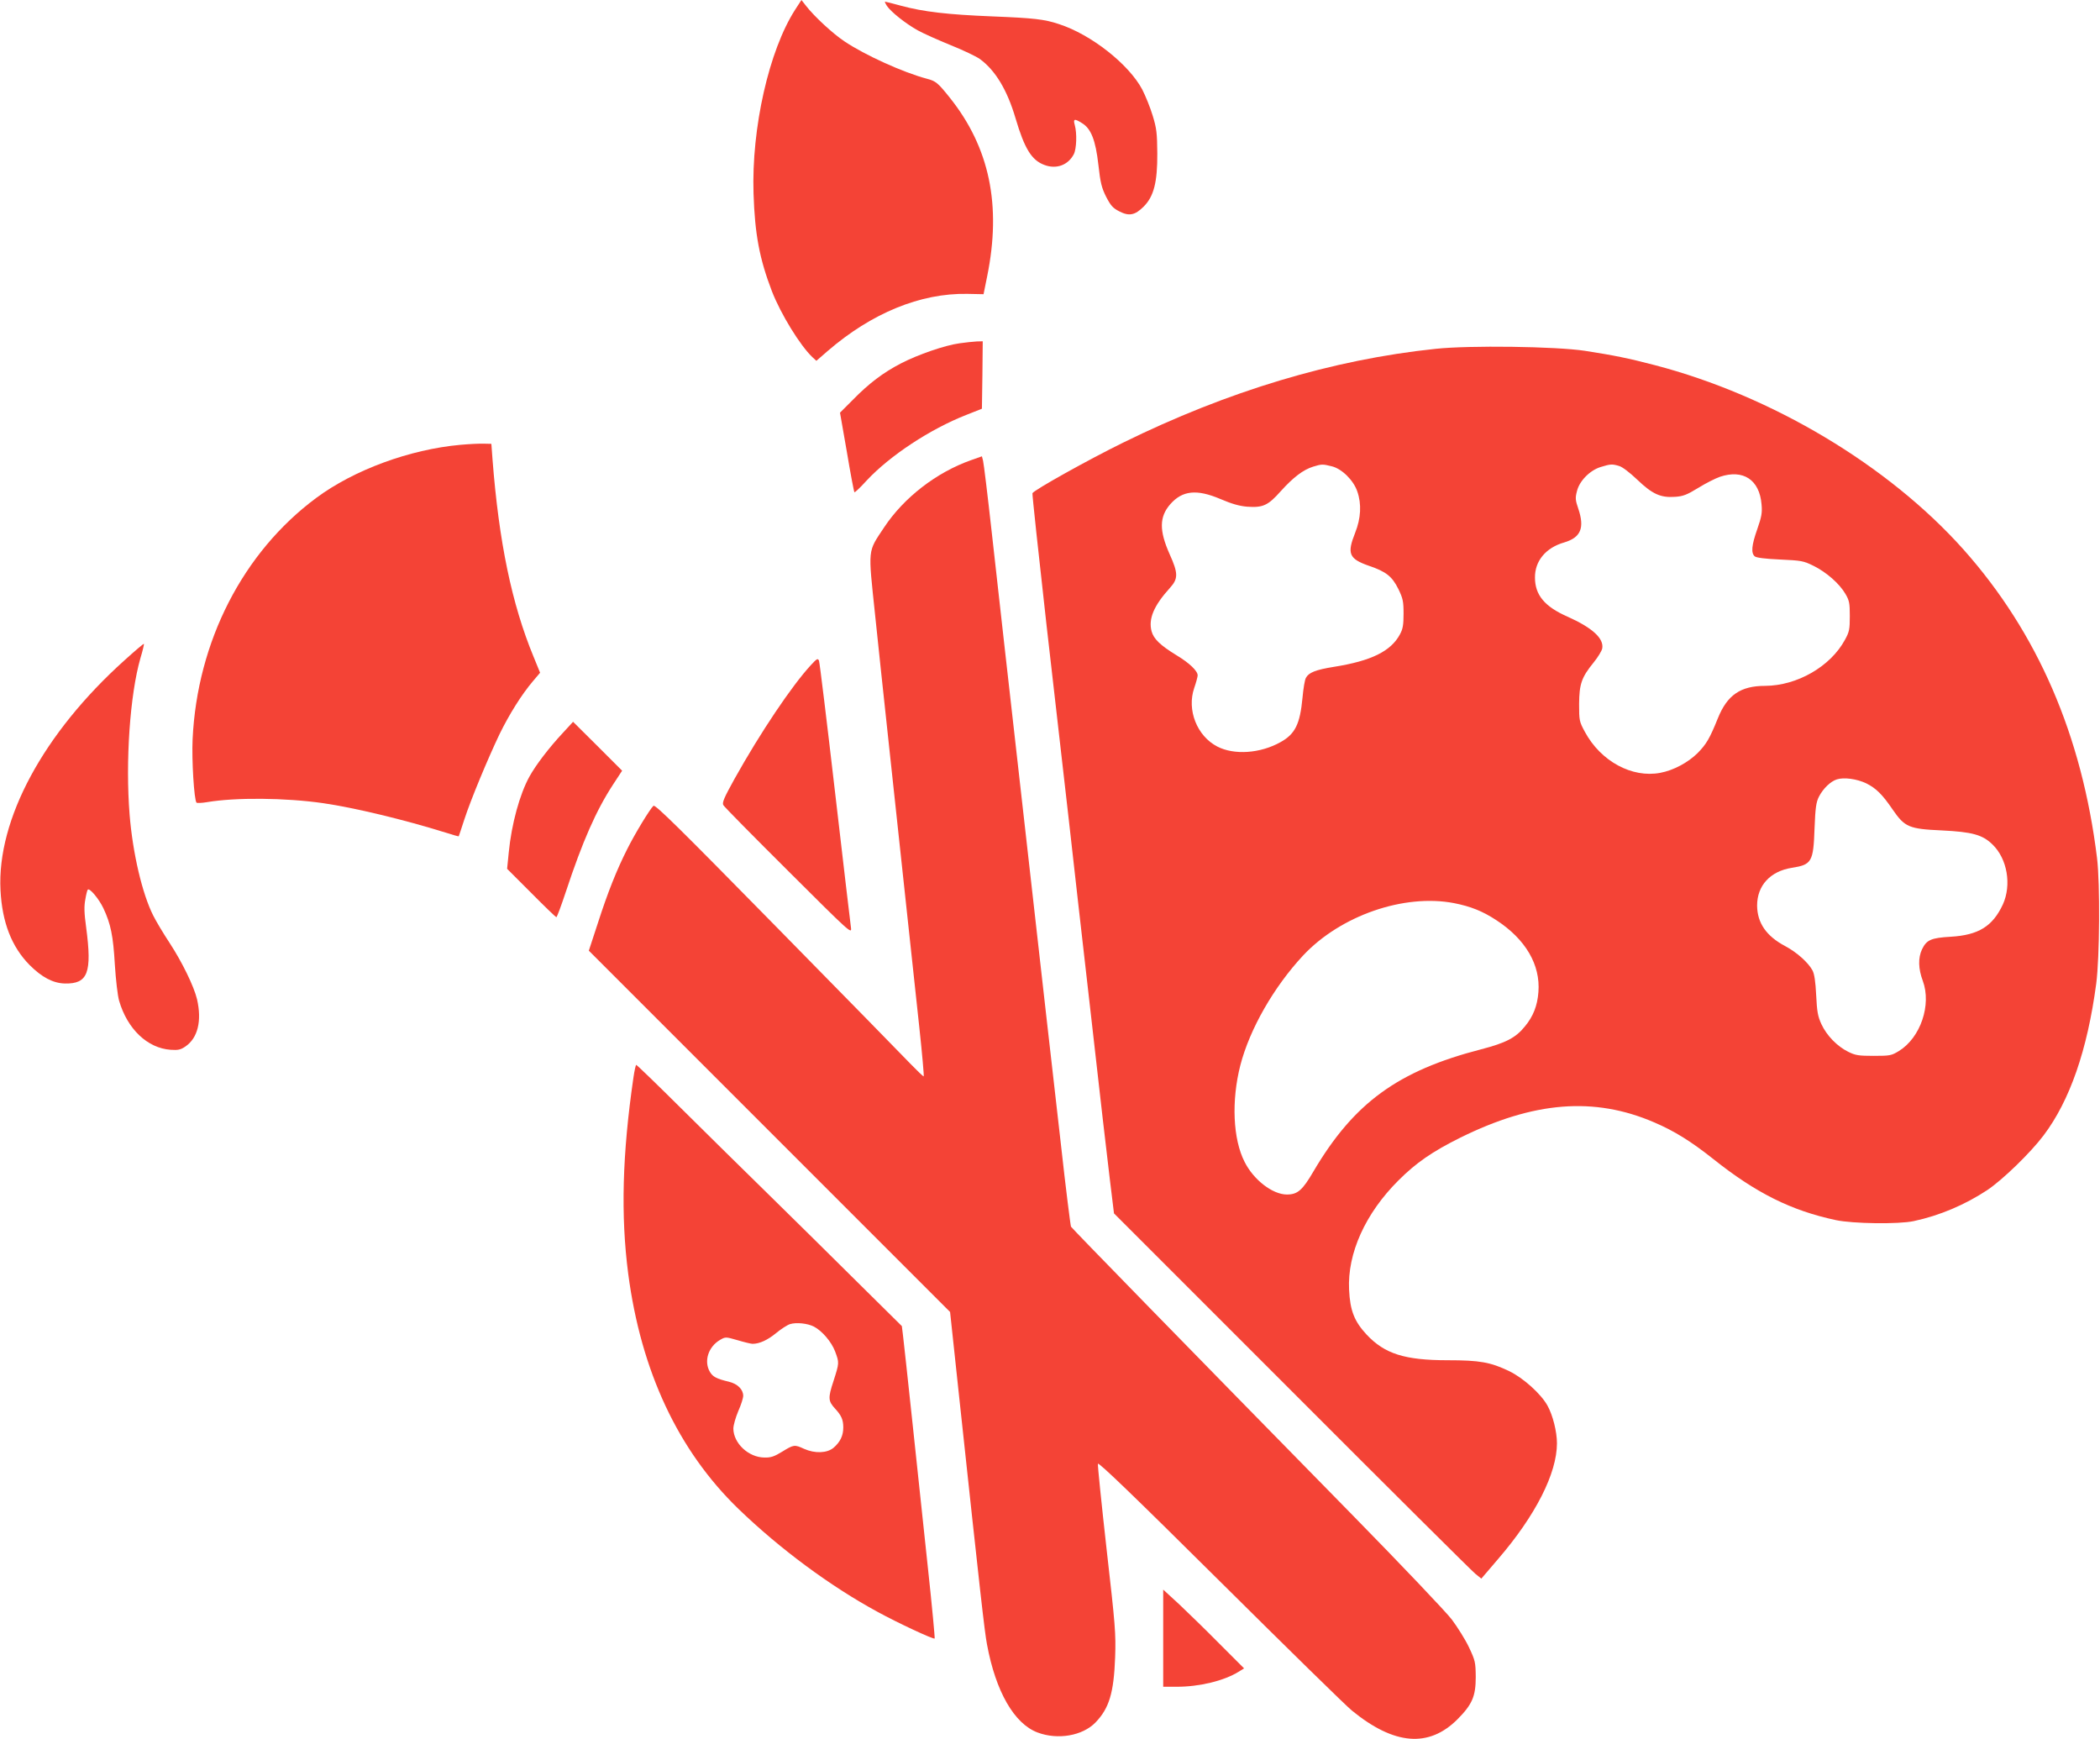
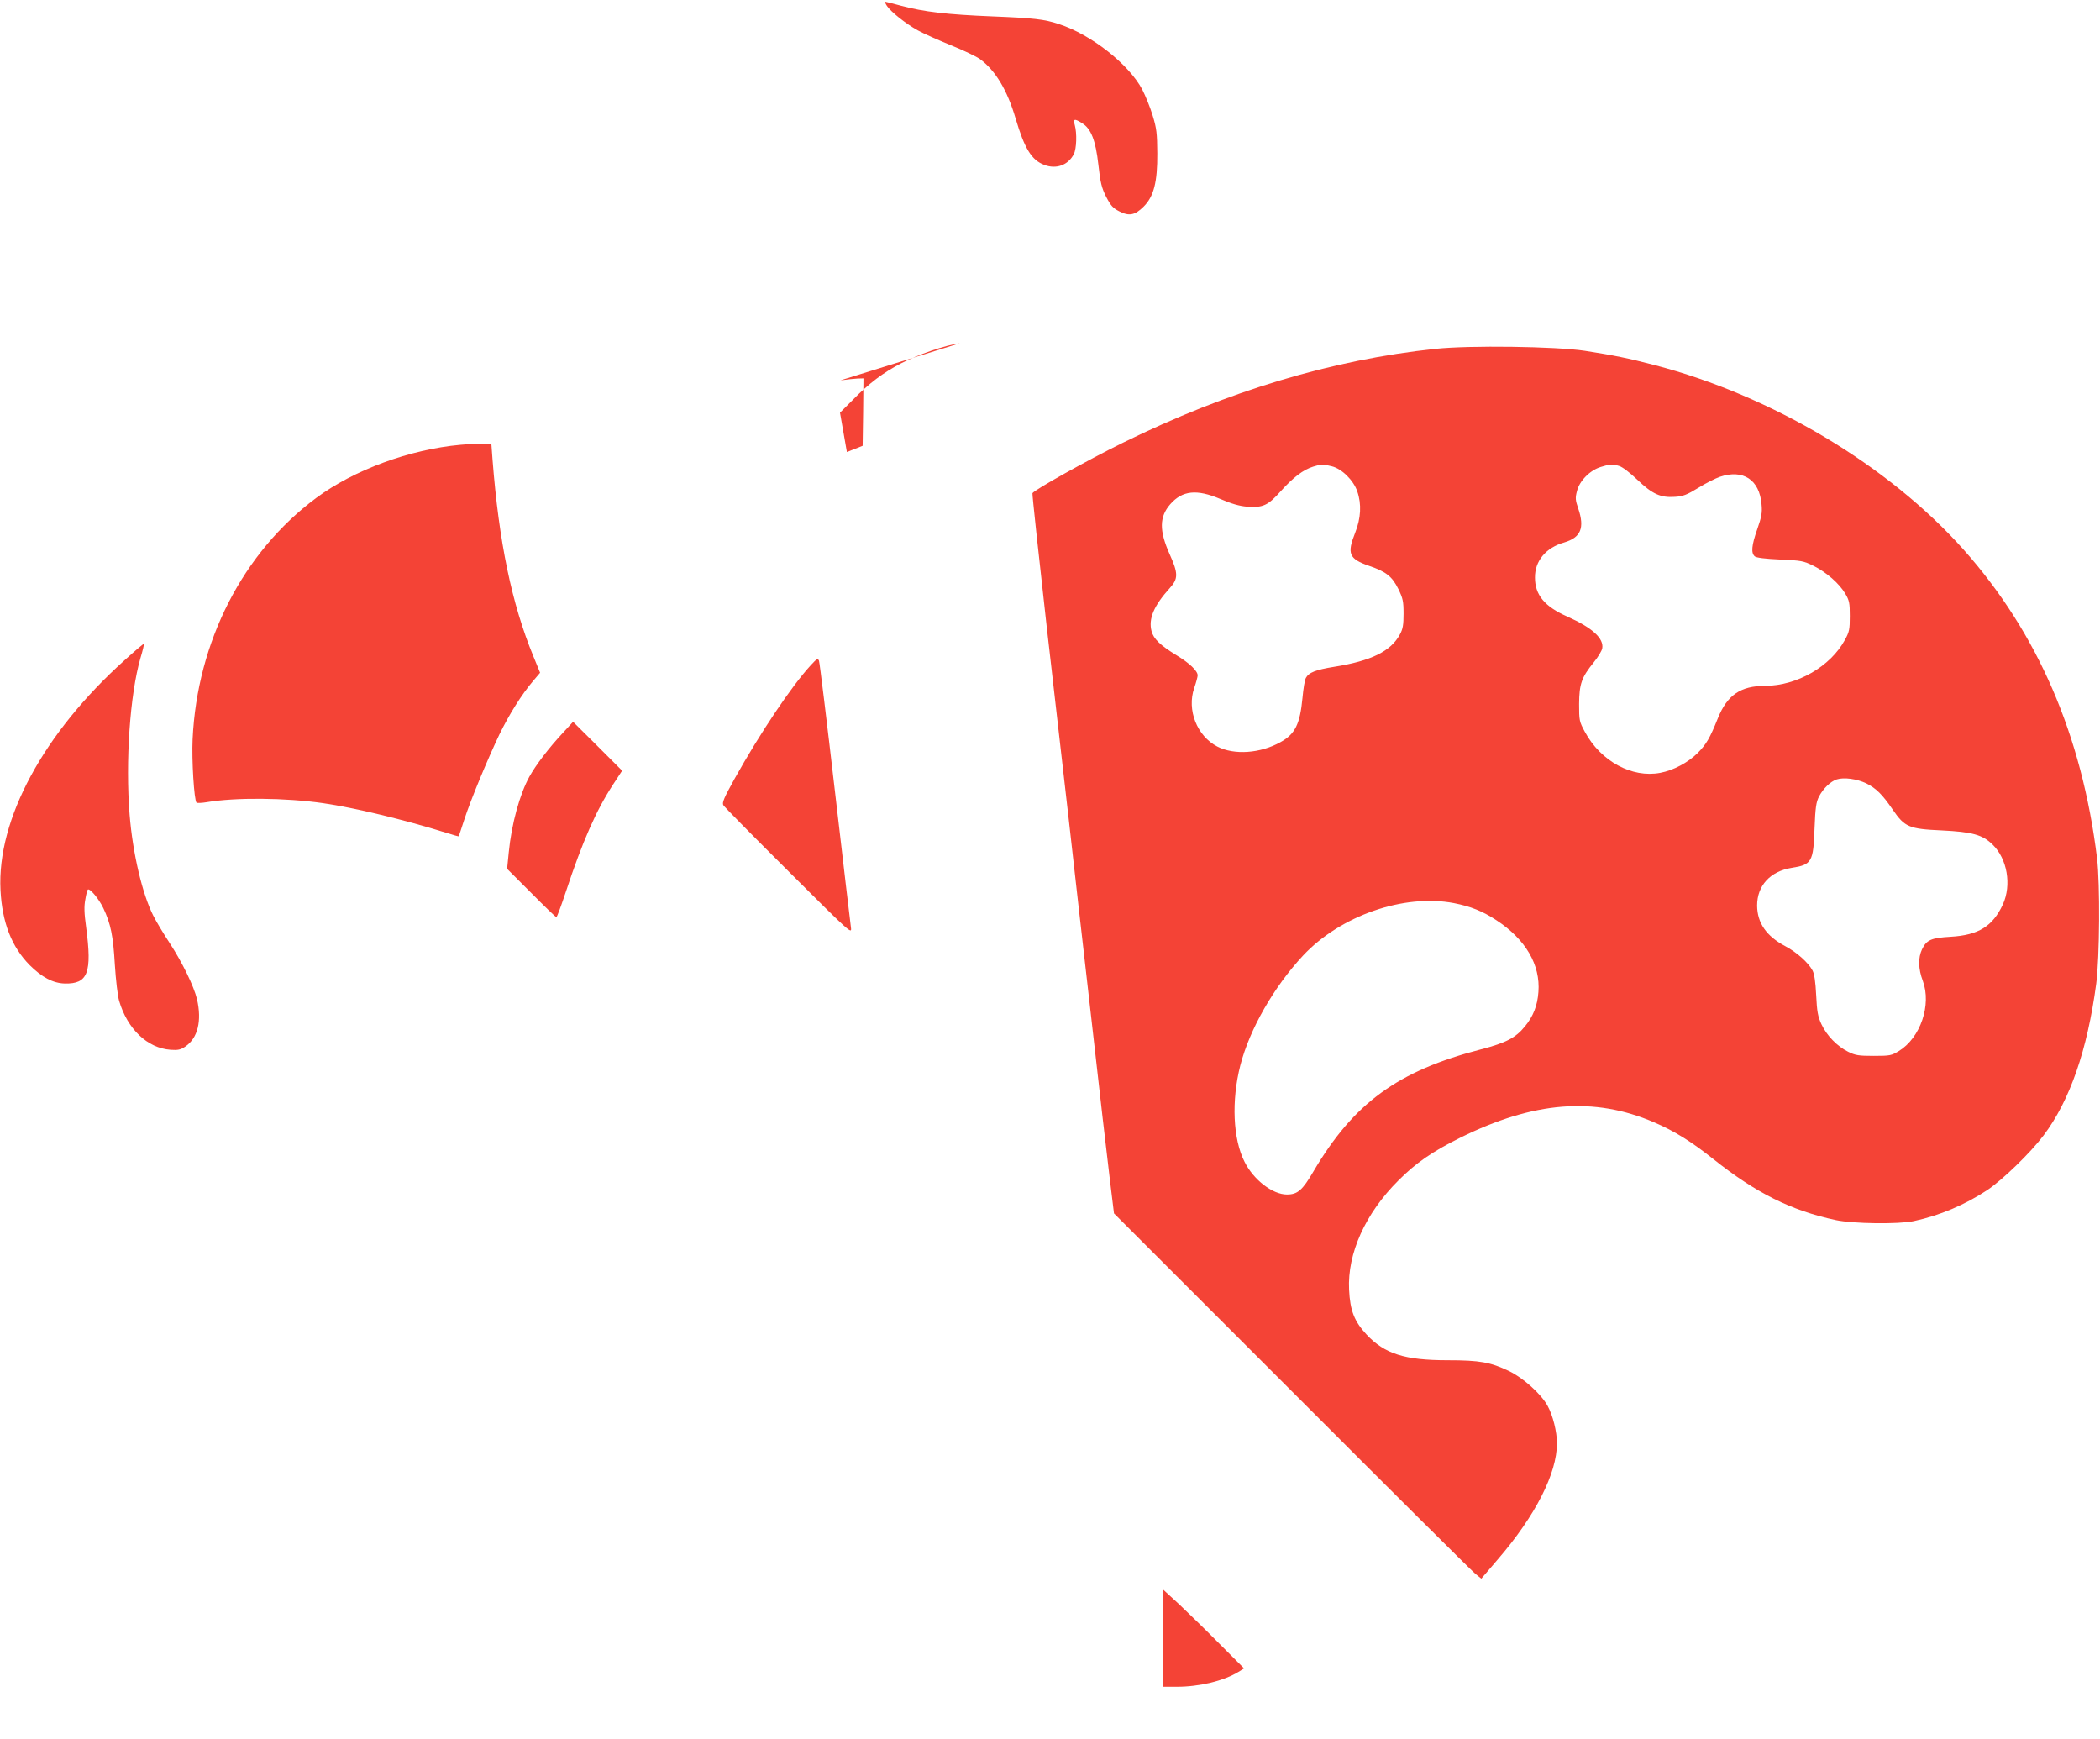
<svg xmlns="http://www.w3.org/2000/svg" version="1.0" width="1280pt" height="1060pt" viewBox="0 0 1280 1060" preserveAspectRatio="xMidYMid meet">
  <g transform="translate(0,1060) scale(0.1,-0.1)" fill="#f44336" stroke="none">
-     <path d="M4846 10540 c-159 -248 -266 -720 -253 -1120 8 -247 36 -397 112 -595 54 -139 172 -331 247 -402 l24 -22 69 60 c268 231 565 353 850 348 l100 -2 22 109 c88 433 15 785 -228 1089 -72 90 -85 101 -139 115 -144 38 -380 145 -503 228 -72 48 -183 151 -233 215 l-29 37 -39 -60z" />
    <path d="M5406 10564 c24 -36 114 -108 188 -149 34 -19 124 -59 200 -90 77 -31 157 -69 179 -85 94 -69 166 -188 217 -361 55 -186 98 -255 175 -284 73 -28 145 -2 180 65 17 33 20 128 6 178 -11 38 -2 41 45 11 54 -33 82 -103 99 -254 12 -109 20 -140 47 -194 28 -54 41 -69 80 -89 60 -31 96 -24 149 29 62 62 84 149 83 324 -1 122 -4 152 -28 230 -15 50 -44 121 -64 160 -82 154 -312 335 -507 398 -89 30 -156 37 -405 47 -274 11 -421 28 -558 65 -51 14 -95 25 -98 25 -2 0 3 -12 12 -26z" />
-     <path d="M5850 8508 c-90 -12 -255 -69 -359 -123 -108 -56 -194 -121 -293 -222 l-78 -78 42 -240 c22 -132 43 -242 46 -245 2 -3 36 29 75 72 142 152 387 313 606 399 l96 38 3 205 2 206 -37 -1 c-21 -1 -67 -6 -103 -11z" />
+     <path d="M5850 8508 c-90 -12 -255 -69 -359 -123 -108 -56 -194 -121 -293 -222 l-78 -78 42 -240 l96 38 3 205 2 206 -37 -1 c-21 -1 -67 -6 -103 -11z" />
    <path d="M8750 8474 c-630 -66 -1267 -258 -1905 -572 -212 -104 -545 -290 -552 -308 -2 -6 37 -369 86 -805 50 -437 111 -972 136 -1189 24 -217 85 -753 135 -1190 49 -437 101 -887 115 -1000 l25 -205 1083 -1083 c595 -596 1099 -1097 1119 -1113 l37 -30 101 118 c230 267 360 524 360 707 0 70 -25 170 -57 228 -39 72 -148 170 -235 212 -113 54 -178 66 -374 66 -262 0 -384 39 -494 156 -75 81 -101 146 -107 274 -11 221 99 465 301 666 108 108 207 176 376 260 449 222 817 251 1182 94 124 -53 225 -116 360 -223 261 -208 476 -315 748 -373 104 -22 382 -26 475 -6 159 34 313 100 448 189 94 63 263 227 343 333 160 212 267 520 321 925 21 162 24 608 5 765 -92 749 -362 1373 -814 1881 -458 513 -1169 938 -1883 1124 -160 42 -251 60 -425 87 -179 27 -704 34 -910 12z m-632 -716 c61 -15 132 -85 155 -153 27 -77 22 -164 -13 -252 -51 -128 -38 -159 86 -202 103 -35 139 -64 177 -140 28 -58 32 -75 32 -151 0 -68 -4 -93 -22 -126 -55 -103 -175 -162 -402 -198 -112 -18 -154 -35 -171 -67 -7 -11 -16 -66 -21 -122 -15 -160 -45 -221 -134 -270 -123 -69 -282 -80 -385 -27 -124 64 -187 223 -141 357 12 34 21 69 21 77 0 27 -50 75 -128 122 -101 62 -140 100 -153 147 -20 76 14 156 112 264 51 56 51 89 -2 206 -64 144 -63 227 4 304 74 84 161 93 305 32 70 -30 116 -43 163 -47 97 -7 128 7 206 95 76 84 136 130 197 149 52 16 58 16 114 2z m1751 2 c19 -5 65 -40 110 -83 93 -89 143 -111 230 -105 49 3 73 12 143 55 45 28 105 58 131 67 142 48 242 -18 254 -168 5 -51 0 -76 -26 -151 -35 -99 -39 -146 -15 -166 10 -8 62 -15 154 -19 129 -6 142 -8 203 -38 79 -39 158 -108 195 -171 24 -41 27 -56 27 -136 0 -81 -3 -96 -30 -145 -88 -162 -291 -279 -486 -280 -150 0 -231 -56 -288 -197 -50 -124 -70 -158 -124 -213 -59 -58 -147 -105 -227 -120 -172 -33 -363 70 -460 250 -34 63 -35 69 -35 170 1 122 15 162 89 253 26 32 49 70 52 85 11 61 -60 126 -212 194 -139 61 -198 132 -198 238 -1 101 66 182 178 214 101 30 126 88 86 206 -18 52 -19 66 -8 107 15 62 79 127 145 147 59 18 69 19 112 6z m1506 -1934 c60 -30 98 -67 162 -161 73 -106 99 -117 298 -126 185 -9 249 -26 310 -86 90 -87 117 -246 63 -365 -62 -133 -148 -187 -318 -197 -120 -7 -147 -19 -175 -77 -24 -51 -23 -118 5 -192 54 -146 -14 -346 -145 -427 -46 -28 -54 -30 -154 -30 -92 0 -112 3 -156 25 -67 33 -131 99 -163 168 -22 48 -27 76 -32 177 -4 82 -11 129 -22 150 -26 49 -97 112 -167 149 -115 61 -170 141 -171 247 0 122 80 209 211 230 122 19 132 36 139 239 5 130 10 161 27 195 26 50 71 93 109 105 44 14 122 3 179 -24z m-2513 -730 c102 -20 175 -49 260 -105 177 -116 268 -271 255 -437 -6 -83 -32 -149 -82 -209 -56 -70 -117 -101 -267 -140 -508 -131 -776 -327 -1022 -744 -67 -115 -97 -141 -162 -141 -87 0 -203 89 -258 199 -71 139 -81 372 -26 588 57 221 204 478 383 670 228 243 614 377 919 319z" />
    <path d="M2806 7889 c-309 -28 -649 -153 -879 -324 -446 -331 -725 -875 -753 -1470 -6 -125 9 -372 24 -387 4 -3 32 -2 62 3 176 30 481 27 710 -6 187 -27 492 -100 745 -179 43 -14 80 -24 81 -23 1 1 16 47 34 102 40 123 143 370 214 519 60 123 136 244 204 324 l44 52 -40 98 c-133 322 -211 700 -250 1202 l-7 95 -45 1 c-25 1 -89 -2 -144 -7z" />
-     <path d="M5920 7796 c-213 -75 -411 -229 -531 -410 -102 -154 -98 -122 -55 -534 35 -340 121 -1132 269 -2509 18 -167 30 -303 27 -303 -4 0 -40 35 -81 77 -41 43 -407 417 -813 830 -597 608 -742 751 -753 742 -20 -17 -115 -173 -161 -266 -63 -125 -117 -260 -177 -446 l-56 -171 1101 -1101 1101 -1101 54 -505 c131 -1221 156 -1442 171 -1521 53 -287 166 -484 309 -537 123 -46 273 -20 352 61 84 87 112 181 120 398 5 143 1 194 -52 658 -31 277 -55 511 -53 521 2 13 217 -194 743 -716 407 -404 769 -759 805 -788 258 -211 469 -228 644 -53 90 91 111 140 111 258 -1 90 -3 99 -41 180 -22 47 -70 123 -105 170 -35 46 -307 332 -604 635 -1023 1043 -1710 1747 -1717 1759 -3 6 -32 234 -62 506 -31 272 -70 612 -86 755 -16 143 -75 661 -130 1150 -55 490 -114 1007 -130 1150 -16 143 -50 445 -75 670 -25 226 -49 422 -53 437 l-7 27 -65 -23z" />
    <path d="M759 6576 c-494 -444 -778 -970 -756 -1401 10 -197 68 -345 177 -456 75 -75 143 -111 215 -113 141 -3 167 65 130 343 -12 86 -13 128 -5 169 5 31 12 58 15 60 11 12 68 -56 95 -113 45 -95 60 -169 70 -344 6 -93 17 -189 26 -220 50 -172 172 -289 314 -299 45 -3 61 0 90 20 76 52 101 156 71 288 -19 79 -90 225 -167 343 -37 56 -82 131 -100 167 -67 133 -125 380 -144 615 -26 324 2 731 66 954 14 46 23 85 21 87 -2 2 -55 -43 -118 -100z" />
    <path d="M4942 6546 c-116 -126 -307 -410 -465 -693 -63 -114 -77 -145 -68 -160 5 -10 184 -191 397 -403 375 -374 386 -384 381 -345 -3 22 -47 393 -97 825 -50 432 -94 793 -98 803 -7 17 -13 13 -50 -27z" />
    <path d="M3435 6138 c-90 -96 -170 -202 -208 -271 -59 -107 -109 -288 -126 -462 l-10 -100 147 -147 c81 -82 150 -148 153 -148 4 0 30 71 59 158 100 302 183 492 287 651 l55 84 -149 149 -150 149 -58 -63z" />
-     <path d="M3861 4033 c-68 -466 -78 -841 -32 -1195 78 -595 305 -1079 672 -1434 254 -245 560 -471 847 -627 124 -68 343 -170 349 -163 2 2 -16 199 -42 438 -25 238 -68 640 -95 893 -27 253 -52 485 -56 516 l-7 57 -271 268 c-149 148 -390 386 -536 529 -146 143 -387 380 -535 527 -149 148 -273 268 -277 268 -3 0 -11 -35 -17 -77z m1100 -1518 c50 -26 107 -93 129 -151 26 -70 26 -69 -10 -182 -34 -103 -32 -121 10 -167 39 -42 50 -68 50 -115 0 -50 -19 -89 -60 -124 -40 -33 -114 -35 -179 -6 -58 27 -63 26 -133 -17 -49 -30 -69 -37 -109 -36 -97 1 -188 87 -189 176 0 21 14 69 30 107 17 38 30 79 30 93 0 39 -34 73 -87 86 -76 18 -98 30 -116 60 -38 65 -10 153 62 195 33 19 34 19 107 -2 40 -12 82 -22 91 -22 42 0 92 23 143 65 30 25 69 50 85 55 38 12 107 5 146 -15z" />
    <path d="M7090 616 l0 -296 84 0 c136 0 286 36 375 91 l34 21 -149 149 c-82 83 -193 191 -246 241 l-98 90 0 -296z" />
  </g>
</svg>